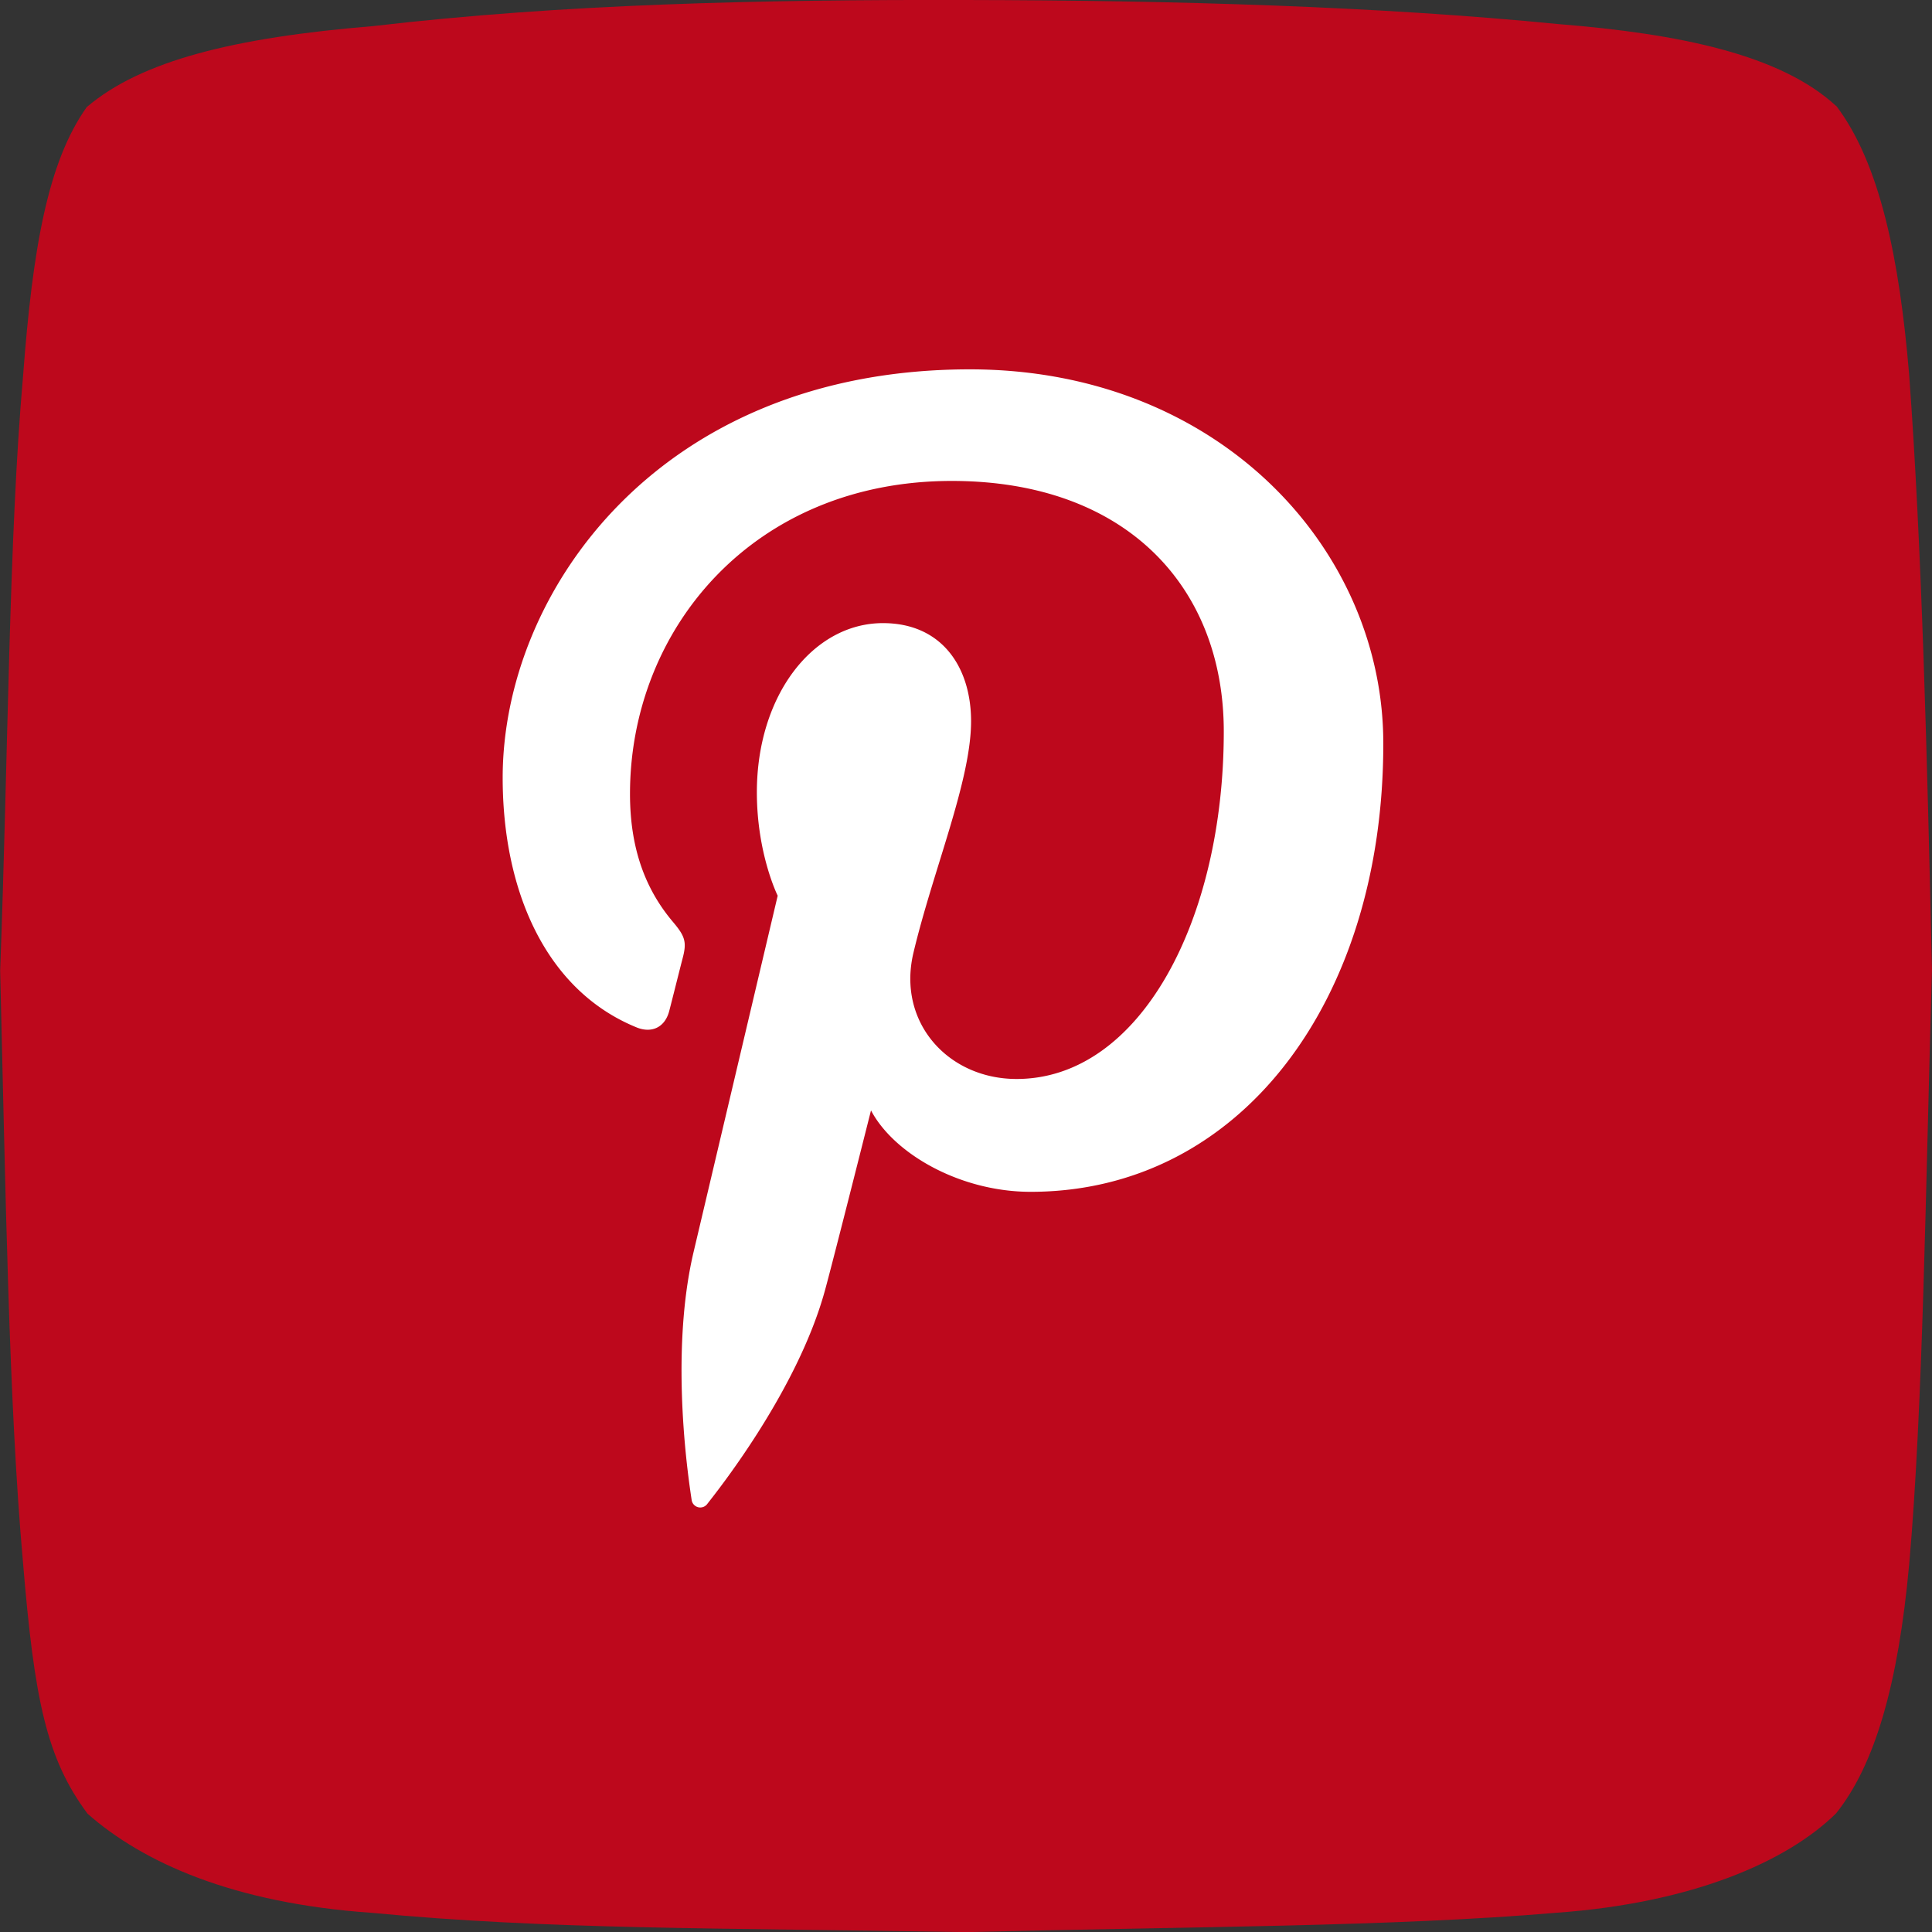
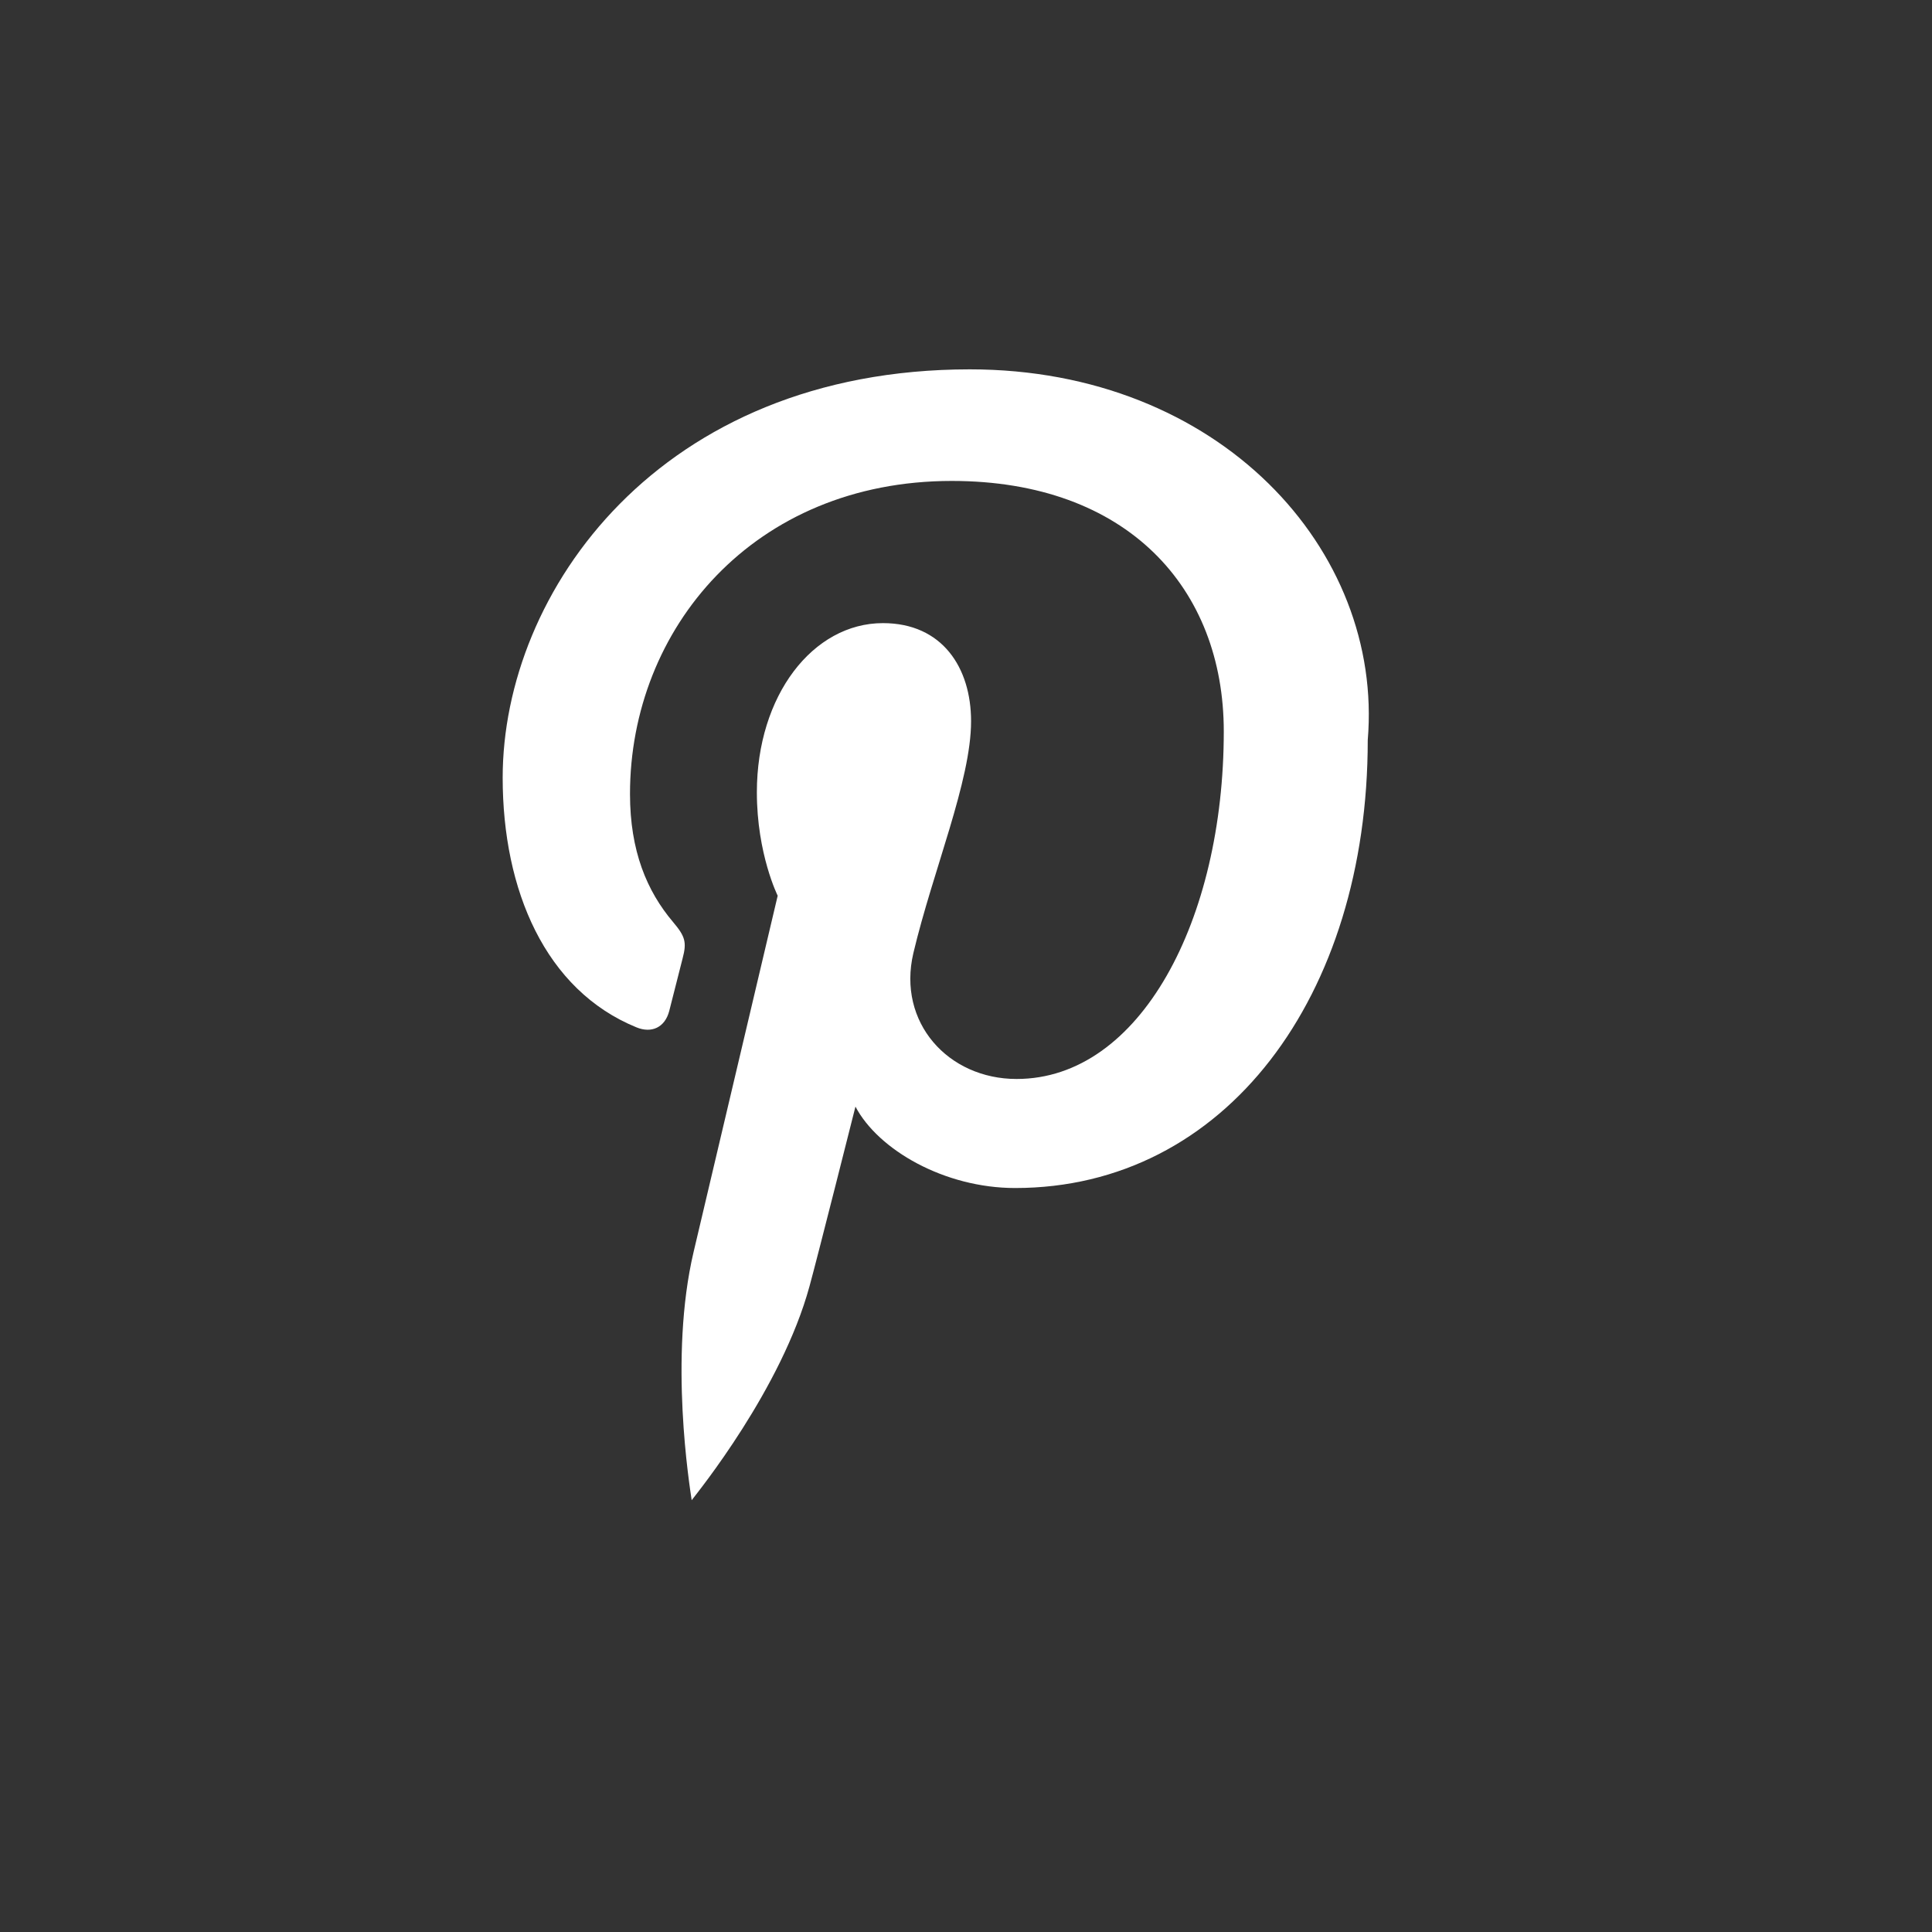
<svg xmlns="http://www.w3.org/2000/svg" data-name="Layer 1" id="Layer_1" viewBox="0 0 508.33 508.36">
  <rect x="0" y="0" width="508.33" height="508.36" fill="#333333" stroke="none" />
  <defs>
    <style>.cls-1{fill:#bd081c;fill-rule:evenodd;}.cls-2{fill:#fff;}</style>
  </defs>
  <title />
-   <path class="cls-1" d="M485,29.72c11.45,15.13,16.61,40.21,19.15,70.7,3.36,45.5,4.71,100.1,6,156.52-1.67,57.47-2.35,115.43-6,156.52-2.88,31.54-9,52.66-19.22,65.47-13,12.79-37.94,23.59-73.5,26.15-43.25,3.69-96.61,3.65-155.48,5.1-65.44-1.12-109.82-.64-156.38-5.08-36.32-2.52-60.08-13.19-74.7-26.07-10.83-14.54-14-30-17-66.24-3.75-41.85-4.58-98.56-6-155.54C4,200.57,4.13,143.44,7.9,100.74,10.43,67.05,14.42,44.4,24.65,30,39,17.77,63.48,11.69,100,8.69c50-5.85,102.06-7,155.88-6.87,55.39.09,108.56,1.67,156,6.34,32,2.56,58.48,8.07,73.07,21.56Z" transform="translate(-1.83 -1.82)" />
-   <path class="cls-2" d="M257,99c-81.71,0-122.91,58.58-122.91,107.44,0,29.58,11.2,55.89,35.21,65.69,3.94,1.62,7.47.06,8.61-4.3.79-3,2.68-10.62,3.51-13.8,1.15-4.31.7-5.82-2.48-9.59-6.92-8.16-11.35-18.73-11.35-33.72,0-43.46,32.52-82.36,84.67-82.36,46.18,0,71.56,28.22,71.56,65.9,0,49.59-21.95,91.45-54.52,91.45-18,0-31.45-14.87-27.15-33.13,5.17-21.79,15.18-45.29,15.18-61,0-14.07-7.56-25.81-23.19-25.81-18.39,0-33.17,19-33.17,44.51,0,16.23,5.48,27.21,5.48,27.21s-18.82,79.75-22.12,93.71c-6.57,27.82-1,61.9-.51,65.34a2.29,2.29,0,0,0,4.09,1c1.69-2.22,23.61-29.26,31-56.29,2.11-7.64,12.09-47.27,12.09-47.27,6,11.4,23.44,21.42,42,21.42,55.28,0,92.79-50.39,92.79-117.85C365.89,146.51,322.69,99,257,99Z" transform="translate(-1.83 -1.82)" />
+   <path class="cls-2" d="M257,99c-81.71,0-122.91,58.58-122.91,107.44,0,29.58,11.2,55.89,35.21,65.69,3.94,1.62,7.47.06,8.61-4.3.79-3,2.68-10.62,3.51-13.8,1.15-4.31.7-5.82-2.48-9.59-6.92-8.16-11.35-18.73-11.35-33.72,0-43.46,32.52-82.36,84.67-82.36,46.18,0,71.56,28.22,71.56,65.9,0,49.59-21.95,91.45-54.52,91.45-18,0-31.45-14.87-27.15-33.13,5.17-21.79,15.18-45.29,15.18-61,0-14.07-7.56-25.81-23.19-25.81-18.39,0-33.17,19-33.17,44.51,0,16.23,5.48,27.21,5.48,27.21s-18.82,79.75-22.12,93.71c-6.57,27.82-1,61.9-.51,65.34c1.69-2.22,23.61-29.26,31-56.29,2.11-7.64,12.09-47.27,12.09-47.27,6,11.4,23.44,21.42,42,21.42,55.28,0,92.79-50.39,92.79-117.85C365.89,146.51,322.69,99,257,99Z" transform="translate(-1.83 -1.82)" />
</svg>